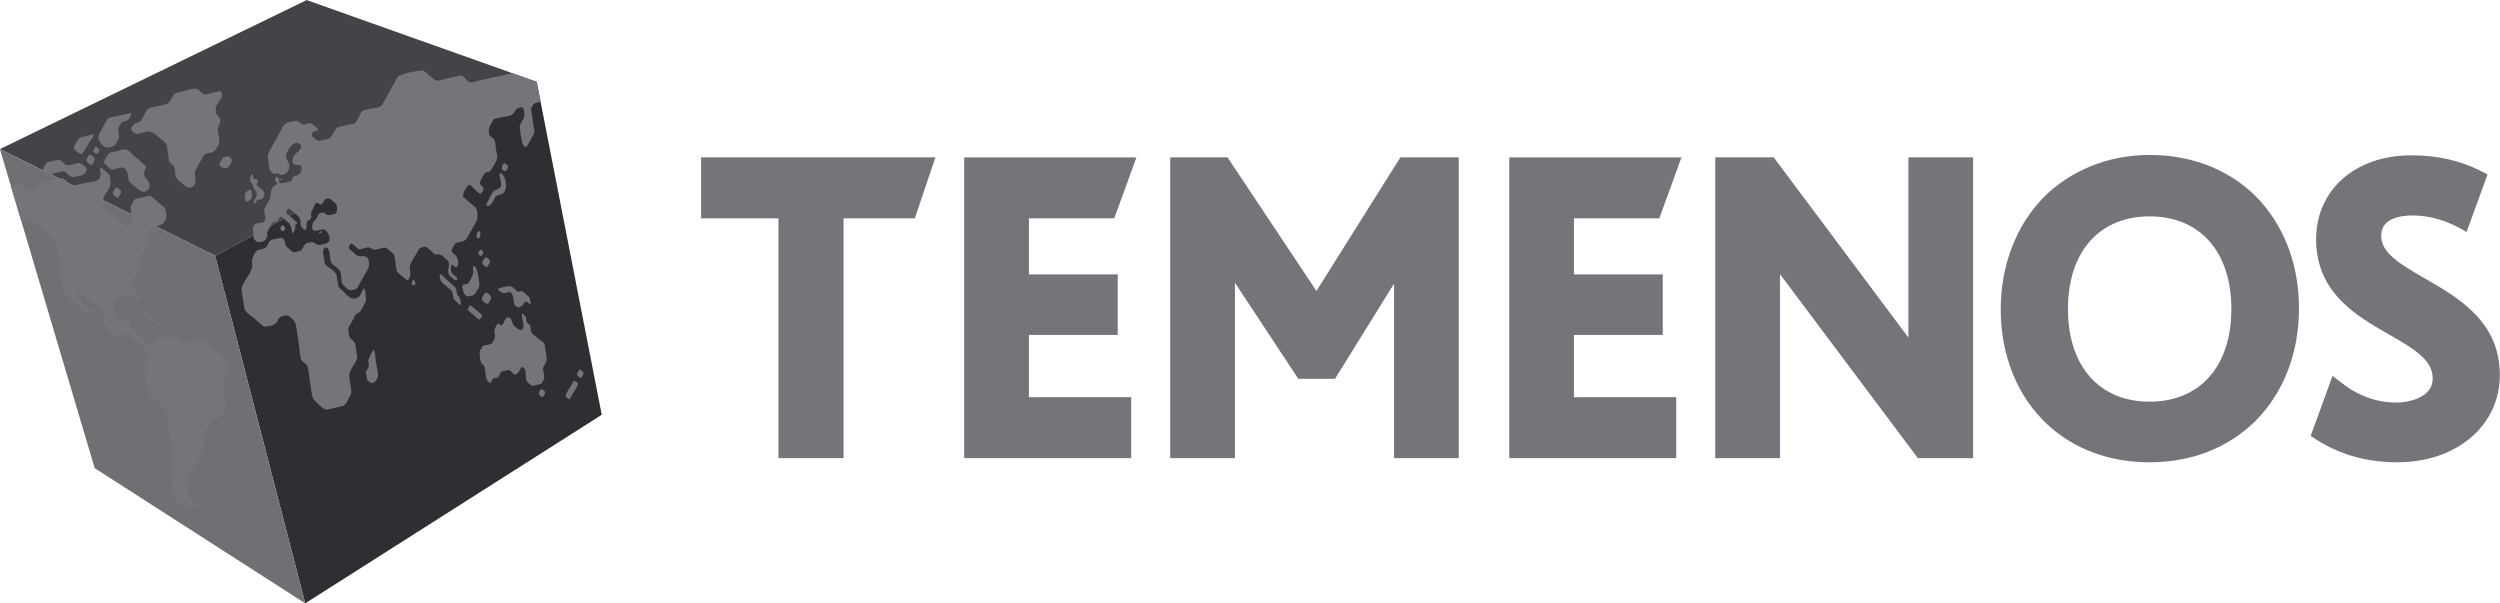
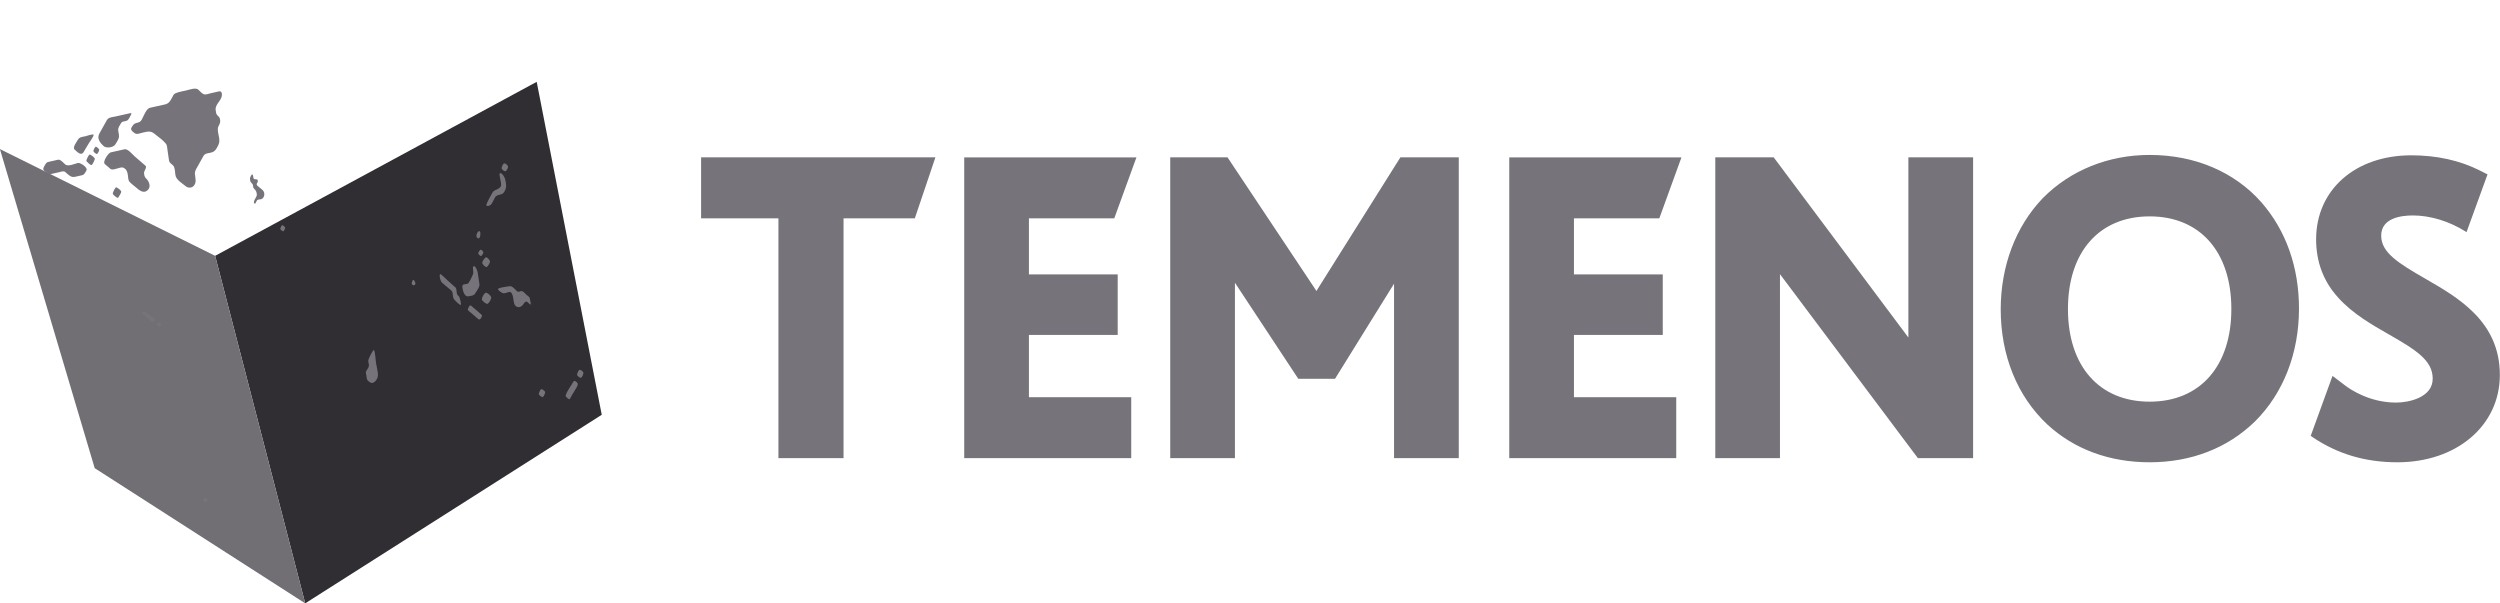
<svg xmlns="http://www.w3.org/2000/svg" fill="none" viewBox="0.95 0.27 142.52 34.39" width="142.52" height="34.39">
-   <path fill-rule="evenodd" clip-rule="evenodd" d="M18.432 0.274L0.945 8.769L13.215 14.854L31.546 4.935L18.432 0.274Z" fill="#454248" />
  <path fill-rule="evenodd" clip-rule="evenodd" d="M35.254 23.916L18.35 34.665L13.215 14.854L31.546 4.935L35.254 23.916Z" fill="#302d33" />
  <path fill-rule="evenodd" clip-rule="evenodd" d="M6.348 26.958L0.945 8.769L13.215 14.854L18.35 34.666L6.348 26.958Z" fill="#716e74" />
  <path fill-rule="evenodd" clip-rule="evenodd" d="M7.549 10.96C7.51 10.979 7.339 11.293 7.387 11.335C7.403 11.383 7.655 11.598 7.689 11.538C7.717 11.487 7.911 11.216 7.85 11.163C7.835 11.115 7.582 10.899 7.549 10.96ZM12.651 28.662C12.628 28.666 12.522 28.743 12.537 28.796C12.544 28.83 12.635 28.914 12.665 28.906C12.687 28.9 12.803 28.819 12.792 28.769C12.789 28.732 12.694 28.65 12.651 28.662ZM6.867 8.606C7.01 8.73 7.422 8.689 7.53 8.493C7.585 8.394 7.664 8.292 7.703 8.182C7.773 8.056 7.709 7.847 7.689 7.711C7.667 7.557 7.776 7.421 7.841 7.305C7.92 7.163 8.048 7.208 8.161 7.156C8.283 7.129 8.359 6.92 8.421 6.807C8.487 6.689 8.382 6.721 8.322 6.734L7.51 6.915C7.345 6.952 7.136 6.946 7.034 7.131L6.609 7.895C6.449 8.184 6.701 8.462 6.867 8.606V8.606ZM5.717 8.937L6.008 8.448C6.037 8.4 6.317 8.019 6.285 7.953C6.252 7.888 5.857 8.029 5.807 8.04C5.657 8.073 5.484 8.07 5.39 8.239C5.326 8.354 5.065 8.677 5.206 8.799C5.34 8.915 5.569 9.184 5.717 8.937ZM3.612 10.126C3.709 10.21 3.788 10.206 3.898 10.182C4.042 10.149 4.186 10.117 4.329 10.085C4.43 10.062 4.578 9.996 4.672 10.078C4.866 10.245 4.99 10.403 5.231 10.349L5.629 10.26C5.757 10.231 5.808 10.11 5.876 9.987C5.974 9.811 5.515 9.531 5.398 9.558C5.222 9.597 4.835 9.787 4.671 9.645C4.586 9.571 4.498 9.467 4.404 9.414C4.312 9.334 4.173 9.396 4.074 9.419L3.692 9.504C3.566 9.532 3.507 9.695 3.44 9.815C3.356 9.965 3.529 10.053 3.612 10.126ZM6.287 8.911C6.302 8.95 6.466 9.092 6.497 9.034C6.53 9.016 6.642 8.813 6.596 8.773C6.563 8.744 6.424 8.579 6.385 8.649C6.354 8.667 6.241 8.87 6.287 8.911ZM6.043 9.091C6.005 9.109 5.833 9.423 5.882 9.465C5.923 9.501 6.142 9.744 6.184 9.668C6.222 9.65 6.394 9.336 6.345 9.293C6.329 9.245 6.077 9.03 6.043 9.091ZM8.028 9.857C8.165 9.935 8.212 10.068 8.238 10.24C8.259 10.387 8.249 10.565 8.354 10.655C8.449 10.757 8.566 10.838 8.669 10.927C8.876 11.106 9.134 11.346 9.384 11.094C9.582 10.896 9.428 10.572 9.271 10.436C9.193 10.368 9.154 10.216 9.164 10.098C9.173 9.999 9.341 9.802 9.247 9.72C9.044 9.544 8.841 9.368 8.638 9.193C8.502 9.076 8.238 8.739 8.052 8.78L7.261 8.957C7.129 8.986 6.779 9.495 6.924 9.62L7.237 9.89C7.344 9.983 7.519 9.901 7.634 9.875C7.744 9.85 7.924 9.767 8.028 9.857H8.028ZM8.676 7.887C8.792 7.936 8.956 7.859 9.07 7.834C9.36 7.769 9.535 7.701 9.792 7.923C9.98 8.086 10.225 8.235 10.386 8.438C10.482 8.521 10.484 8.724 10.502 8.852C10.529 9.037 10.556 9.221 10.584 9.406C10.608 9.574 10.728 9.598 10.813 9.702C10.928 9.801 10.926 10.091 10.949 10.242C10.991 10.535 11.345 10.72 11.525 10.877C11.652 10.986 11.854 11.006 11.983 10.877C12.156 10.702 12.1 10.469 12.066 10.236C12.037 10.037 12.125 9.924 12.21 9.77L12.541 9.174C12.632 9.009 12.793 9.011 12.939 8.979C13.133 8.935 13.211 8.884 13.324 8.681C13.431 8.488 13.48 8.383 13.445 8.147C13.42 7.978 13.313 7.633 13.402 7.473C13.475 7.34 13.535 7.218 13.487 7.05C13.47 6.936 13.399 6.916 13.345 6.845C13.266 6.777 13.261 6.651 13.245 6.545C13.198 6.224 13.574 6.012 13.599 5.708C13.612 5.545 13.556 5.453 13.431 5.48L12.956 5.587C12.863 5.607 12.758 5.651 12.664 5.652C12.527 5.683 12.359 5.478 12.26 5.385C12.107 5.242 11.752 5.385 11.549 5.43C11.369 5.47 10.915 5.545 10.845 5.673C10.704 5.93 10.623 6.163 10.367 6.221L9.502 6.414C9.286 6.462 9.142 6.89 9.028 7.094C8.955 7.226 8.866 7.247 8.745 7.275C8.584 7.31 8.527 7.398 8.436 7.56C8.366 7.686 8.593 7.853 8.676 7.887ZM15.355 10.786C15.391 10.856 15.364 10.964 15.425 11.017C15.531 11.109 15.61 11.244 15.586 11.424C15.577 11.494 15.322 11.814 15.471 11.879C15.529 11.904 15.573 11.681 15.632 11.668C15.71 11.619 15.823 11.659 15.9 11.598C16.059 11.47 16.055 11.215 15.908 11.093L15.637 10.868C15.502 10.755 15.666 10.687 15.649 10.573C15.631 10.449 15.483 10.515 15.429 10.469C15.368 10.431 15.404 10.187 15.312 10.217C15.291 10.224 15.225 10.347 15.219 10.367C15.188 10.422 15.207 10.569 15.229 10.624C15.267 10.697 15.321 10.721 15.355 10.786ZM17.12 13.439C17.15 13.422 17.239 13.257 17.195 13.219C17.165 13.193 17.055 13.059 17.018 13.125C16.989 13.143 16.9 13.307 16.944 13.345C16.957 13.382 17.09 13.494 17.12 13.439H17.12ZM29.181 11.506C29.241 11.399 29.434 11.371 29.522 11.346C29.679 11.305 29.748 11.121 29.775 11.038C29.814 10.918 29.807 10.798 29.789 10.682C29.776 10.592 29.74 10.41 29.656 10.288C29.637 10.257 29.516 10.103 29.453 10.143C29.365 10.197 29.529 10.611 29.518 10.816C29.511 10.961 29.338 11.044 29.253 11.079C29.15 11.122 29.063 11.17 29.01 11.271C28.961 11.363 28.646 11.905 28.68 11.981C28.712 12.055 28.852 11.992 28.896 11.966C28.962 11.927 29.017 11.818 29.055 11.749C29.123 11.629 29.115 11.626 29.181 11.506ZM29.782 10.03C29.816 10.011 29.952 9.817 29.902 9.731C29.873 9.683 29.758 9.55 29.672 9.591C29.639 9.61 29.522 9.799 29.553 9.89C29.57 9.931 29.707 10.057 29.782 10.03V10.03ZM26.986 16.948C26.974 16.869 26.975 16.709 26.916 16.656L26.474 16.265C26.434 16.231 26.095 15.879 26.046 15.899C25.978 15.928 26.032 16.279 26.159 16.393C26.319 16.538 26.49 16.671 26.655 16.811C26.803 16.934 26.733 17.095 26.804 17.272C26.817 17.355 27.178 17.684 27.214 17.656C27.26 17.619 27.162 17.207 27.11 17.163C27.035 17.098 27.002 17.06 26.985 16.948H26.986ZM24.503 16.225C24.481 16.239 24.415 16.364 24.423 16.433C24.429 16.485 24.495 16.547 24.556 16.533C24.623 16.507 24.655 16.427 24.61 16.351C24.596 16.323 24.541 16.2 24.503 16.225H24.503ZM28.319 13.471C28.307 13.438 28.235 13.442 28.189 13.494C28.14 13.563 28.113 13.646 28.11 13.73C28.11 13.79 28.174 13.87 28.241 13.862C28.334 13.838 28.358 13.565 28.319 13.471ZM22.262 20.227C22.206 20.212 21.959 20.719 21.946 20.8C21.927 20.91 21.997 21.024 21.979 21.134C21.961 21.237 21.873 21.343 21.825 21.428C21.775 21.518 21.845 21.619 21.856 21.823C21.863 21.953 21.978 22.023 22.067 22.079C22.238 22.184 22.472 21.922 22.494 21.698C22.509 21.475 22.418 21.177 22.385 20.958C22.374 20.886 22.331 20.245 22.262 20.227ZM28.753 17.588C28.828 17.544 28.974 17.319 28.951 17.209C28.936 17.143 28.722 16.912 28.619 16.964C28.529 17.023 28.405 17.254 28.422 17.343C28.441 17.441 28.687 17.628 28.753 17.588ZM29.649 16.987C29.747 16.997 29.873 16.936 29.971 16.915C30.136 16.878 30.189 17.145 30.21 17.283C30.239 17.484 30.247 17.685 30.431 17.764C30.588 17.828 30.748 17.692 30.815 17.57C30.856 17.497 30.945 17.424 31.018 17.488C31.05 17.502 31.167 17.655 31.198 17.63C31.227 17.607 31.162 17.334 31.155 17.291C31.141 17.192 31.023 17.126 30.964 17.076C30.892 17.014 30.797 16.892 30.709 16.867C30.62 16.843 30.513 16.953 30.431 16.878C30.289 16.75 30.154 16.549 29.971 16.589C29.898 16.605 29.353 16.661 29.339 16.75C29.328 16.815 29.595 16.999 29.649 16.987ZM31.792 22.461C31.759 22.48 31.629 22.707 31.673 22.761C31.701 22.796 31.84 22.937 31.902 22.9C31.935 22.881 32.055 22.673 32.021 22.601C32.005 22.56 31.851 22.427 31.792 22.461V22.461ZM34.203 21.498C34.187 21.457 34.04 21.317 33.974 21.358C33.94 21.378 33.821 21.597 33.854 21.658C33.882 21.707 34.014 21.839 34.084 21.798C34.131 21.778 34.233 21.583 34.203 21.498ZM33.652 22.006C33.609 22.06 33.584 22.131 33.52 22.224C33.478 22.285 33.136 22.793 33.207 22.872C33.254 22.925 33.397 23.083 33.436 23.012C33.48 22.941 33.542 22.822 33.569 22.773C33.689 22.558 33.931 22.242 33.882 22.124C33.867 22.083 33.708 21.932 33.652 22.006H33.652ZM9.99 18.66C9.958 18.671 9.869 18.738 9.887 18.782C9.894 18.812 9.999 18.89 10.051 18.879C10.077 18.873 10.173 18.799 10.154 18.757C10.146 18.736 10.028 18.646 9.99 18.66ZM9.179 18.021C9.131 17.994 8.985 18.091 9.056 18.15C9.22 18.273 9.29 18.341 9.324 18.37C9.519 18.536 9.609 18.637 9.67 18.615C9.708 18.595 9.823 18.503 9.749 18.433C9.7 18.39 9.677 18.376 9.613 18.33C9.408 18.19 9.315 18.1 9.179 18.021ZM28.664 15.493C28.722 15.543 28.88 15.255 28.883 15.2C28.899 15.099 28.724 14.932 28.661 14.937C28.585 14.944 28.445 15.175 28.442 15.231C28.43 15.346 28.621 15.488 28.664 15.493ZM28.36 14.864C28.398 14.898 28.501 14.709 28.503 14.674C28.514 14.608 28.399 14.498 28.358 14.502C28.309 14.506 28.217 14.657 28.215 14.693C28.207 14.769 28.332 14.861 28.36 14.864ZM28.413 18.222C28.254 18.073 28.083 17.936 27.918 17.793C27.886 17.765 27.775 17.649 27.734 17.686C27.7 17.717 27.582 17.914 27.631 17.956C27.679 18.013 27.761 18.069 27.794 18.097L28.126 18.385C28.158 18.413 28.243 18.495 28.292 18.486C28.34 18.477 28.474 18.279 28.413 18.222ZM27.669 17.161C27.817 17.128 27.962 17.139 28.052 16.977C28.117 16.86 28.306 16.635 28.282 16.478C28.25 16.26 28.216 16.041 28.186 15.822C28.172 15.713 28.034 15.339 27.925 15.471C27.913 15.497 27.907 15.526 27.91 15.555C27.918 15.74 27.963 15.836 27.878 15.991C27.814 16.106 27.701 16.43 27.577 16.458C27.52 16.47 27.389 16.466 27.343 16.51C27.287 16.562 27.306 16.629 27.317 16.701C27.348 16.909 27.451 17.21 27.669 17.161" fill="#77737A" />
-   <path fill-rule="evenodd" clip-rule="evenodd" d="M15.044 11.762C15.15 11.738 15.336 11.582 15.31 11.413C15.294 11.3 15.308 11.067 15.184 11.094C15.109 11.112 15.041 11.153 14.992 11.212C14.941 11.271 14.912 11.344 14.907 11.421C14.9 11.545 14.923 11.788 15.044 11.762ZM17.014 10.507C17.018 10.488 17.038 10.452 17.009 10.448C16.983 10.444 16.942 10.448 16.923 10.48C16.913 10.499 16.901 10.539 16.93 10.544C16.954 10.547 17.007 10.536 17.014 10.507ZM32.008 19.952C31.983 19.79 31.783 19.685 31.685 19.6C31.561 19.493 31.326 19.367 31.243 19.205C31.199 19.122 31.201 18.977 31.187 18.882C31.173 18.785 31.069 18.73 31.011 18.679C30.936 18.615 30.972 18.456 30.937 18.368C30.93 18.312 30.756 18.12 30.712 18.155C30.666 18.193 30.755 18.557 30.762 18.608C30.782 18.745 30.837 18.914 30.739 19.025C30.634 19.214 30.182 18.828 30.159 18.672C30.142 18.557 30.052 18.34 29.928 18.367C29.789 18.355 29.723 18.552 29.658 18.669C29.573 18.823 29.562 18.873 29.43 18.758C29.296 18.642 29.249 18.847 29.175 18.981C29.102 19.112 29.143 19.232 29.165 19.382C29.189 19.548 29.098 19.652 29.024 19.784C28.892 20.023 28.555 19.833 28.428 20.063C28.365 20.176 28.274 20.281 28.295 20.425C28.317 20.57 28.314 20.788 28.368 20.919C28.387 21.054 28.555 21.056 28.576 21.198L28.658 21.763C28.682 21.919 28.703 21.969 28.809 22.061C28.955 22.188 28.939 21.989 29.038 21.889C29.107 21.766 29.294 21.871 29.363 21.748C29.447 21.662 29.457 21.478 29.58 21.45C29.688 21.427 29.83 21.359 29.939 21.37C30.05 21.345 30.151 21.554 30.247 21.595C30.354 21.687 30.48 21.55 30.535 21.451C30.623 21.293 30.656 21.111 30.807 21.242C31.004 21.412 30.84 21.89 31.021 22.047C31.094 22.11 31.228 22.286 31.326 22.264L31.749 22.169C31.833 22.15 31.933 21.975 31.959 21.881C32.019 21.773 31.929 21.488 31.912 21.373C31.871 21.094 32.156 20.962 32.117 20.694L32.008 19.953V19.952ZM13.797 20.699C13.745 20.624 13.658 20.57 13.594 20.515C13.32 20.276 13.042 20.038 12.767 19.8C12.574 19.631 12.484 19.583 12.248 19.637C11.979 19.697 11.711 19.758 11.442 19.815C11.195 19.873 11.05 19.399 10.787 19.456C10.497 19.519 10.207 19.586 9.918 19.649C9.885 19.658 9.848 19.661 9.818 19.682C9.761 19.719 9.67 19.965 9.601 19.959C9.531 19.953 9.43 19.859 9.376 19.814C9.104 19.584 8.855 19.38 8.584 19.154C8.52 19.096 8.464 19.067 8.401 18.973C8.336 18.877 8.351 18.436 8.225 18.462C8.017 18.511 7.594 18.692 7.534 18.285C7.488 17.98 7.347 17.56 7.579 17.325C7.663 17.241 7.811 17.241 7.911 17.216C8.059 17.186 8.203 17.153 8.349 17.12C8.526 17.08 8.892 17.669 8.973 17.256C9 17.088 8.762 16.954 8.702 16.902C8.569 16.787 8.556 16.658 8.526 16.468C8.484 16.163 8.783 15.921 8.877 15.668C8.967 15.502 8.834 15.306 8.88 15.131C8.913 15.01 9.004 14.892 9.061 14.79C9.152 14.627 9.242 14.46 9.335 14.295C9.396 14.189 9.48 14.077 9.459 13.935C9.435 13.757 9.405 13.631 9.492 13.474C9.577 13.323 9.631 13.217 9.785 13.181C10.065 13.12 10.319 13.078 10.422 12.689C10.452 12.571 10.419 12.354 10.383 12.242C10.361 12.101 10.217 12.013 10.133 11.94C9.999 11.826 9.87 11.714 9.737 11.599C9.655 11.527 9.559 11.412 9.447 11.436L8.714 11.599C8.59 11.627 8.514 11.829 8.451 11.947C8.369 12.091 8.397 12.209 8.421 12.372L8.493 12.873C8.508 12.976 8.382 13.341 8.264 13.244C8.213 13.229 8.149 13.148 8.104 13.111C7.97 12.999 7.836 12.889 7.699 12.78L6.984 12.191C6.824 12.061 6.782 11.65 6.888 11.461C7.02 11.225 7.295 10.905 7.25 10.597C7.226 10.449 7.226 10.259 7.117 10.163C6.996 10.057 6.873 9.951 6.752 9.846C6.598 9.713 6.661 9.984 6.679 10.093C6.703 10.262 6.634 10.516 6.478 10.552C6.26 10.652 5.985 10.661 5.758 10.712C5.608 10.745 5.457 10.778 5.306 10.812C5.221 10.83 5.116 10.875 5.028 10.839C4.82 10.751 4.66 10.386 4.421 10.44C4.129 10.504 3.837 10.57 3.546 10.633C3.471 10.652 3.38 10.654 3.308 10.688C3.142 10.724 3.124 11.008 2.982 11.095C2.678 11.286 2.472 11.068 2.23 10.86C2.034 10.691 1.856 10.784 1.633 10.833C1.609 10.839 1.587 10.844 1.562 10.847L2.139 12.788C2.251 12.761 2.363 12.737 2.475 12.713C2.665 12.671 2.801 12.849 2.949 12.979C3.228 13.218 3.507 13.458 3.785 13.699C3.905 13.802 4.144 13.935 4.171 14.137C4.274 14.838 4.379 15.541 4.482 16.244C4.512 16.453 4.518 16.706 4.578 16.905C4.612 17.129 4.977 17.331 5.104 17.443C5.364 17.666 5.62 17.89 5.877 18.113C5.937 18.164 6.021 18.267 6.085 18.152C6.172 17.995 6.163 17.931 6.045 17.826C5.807 17.62 5.569 17.416 5.33 17.207C5.243 17.132 5.33 16.887 5.43 16.866C5.496 16.851 5.599 16.977 5.647 17.02L6.453 17.717C6.625 17.865 6.803 17.959 6.842 18.23C6.891 18.557 6.878 18.891 7.111 19.091L7.452 19.387C7.56 19.48 7.706 19.413 7.823 19.387C7.911 19.369 8.168 19.284 8.252 19.344C8.328 19.393 8.395 19.462 8.464 19.523C8.736 19.755 8.934 19.931 9.205 20.167C9.29 20.239 9.37 20.307 9.454 20.38C9.566 20.476 9.423 20.693 9.372 20.787C9.308 20.902 9.169 21.077 9.191 21.231C9.191 21.343 9.227 21.466 9.242 21.575C9.293 21.934 9.347 22.296 9.402 22.655C9.435 22.9 9.788 23.093 9.933 23.219C10.072 23.338 10.398 23.515 10.431 23.748L10.548 24.554C10.648 25.233 10.748 25.912 10.847 26.591C10.869 26.736 10.778 26.854 10.715 26.962C10.648 27.086 10.646 27.183 10.666 27.322C10.724 27.699 10.778 28.076 10.833 28.453C10.878 28.749 11.15 28.888 11.331 29.045C11.415 29.12 11.53 29.256 11.642 29.232C11.702 29.232 11.774 29.202 11.834 29.19C11.919 29.169 12.142 29.172 12.206 29.09C12.254 29.03 11.959 28.813 11.931 28.788C11.832 28.701 11.726 28.634 11.702 28.471C11.669 28.248 11.518 27.771 11.632 27.563C11.94 27.007 12.251 26.452 12.559 25.894C12.701 25.637 12.453 25.314 12.586 25.076C12.74 24.801 12.891 24.527 13.045 24.252C13.117 24.122 13.232 24.119 13.347 24.091C13.504 24.059 13.594 24.035 13.688 23.869C13.751 23.753 13.857 23.624 13.833 23.473C13.811 23.319 13.787 23.168 13.767 23.018C13.739 22.824 13.709 22.631 13.682 22.438C13.664 22.317 13.624 22.175 13.685 22.063C13.76 21.931 13.833 21.801 13.905 21.668C13.977 21.539 13.918 21.339 13.896 21.201C13.875 21.052 13.875 20.823 13.796 20.699H13.797ZM13.92 9.185C13.849 9.202 13.691 9.197 13.644 9.282C13.586 9.341 13.542 9.466 13.5 9.542C13.44 9.648 13.43 9.676 13.52 9.753C13.627 9.846 13.908 9.92 14.003 9.748C14.079 9.613 14.262 9.429 14.12 9.305C14.064 9.257 13.995 9.168 13.92 9.185ZM19.28 13.524C19.317 13.481 19.32 13.468 19.317 13.453C19.313 13.438 19.295 13.445 19.277 13.456C19.252 13.472 19.224 13.482 19.194 13.485C19.172 13.485 19.147 13.5 19.143 13.518C19.141 13.528 19.141 13.57 19.173 13.573C19.235 13.579 19.263 13.544 19.28 13.524Z" fill="#77737A" />
-   <path fill-rule="evenodd" clip-rule="evenodd" d="M26.467 15.119C26.598 15.277 26.533 15.485 26.502 15.658C26.481 15.773 26.521 15.905 26.564 15.964C26.596 16.001 26.627 16.028 26.648 16.047L26.807 16.183C26.828 16.201 26.881 16.247 26.913 16.248C27.027 16.252 27.055 16.123 26.991 16.079C26.888 16.006 26.792 15.922 26.705 15.831C26.642 15.759 26.635 15.408 26.697 15.374C26.711 15.368 26.726 15.366 26.741 15.369C26.756 15.371 26.77 15.378 26.781 15.387C26.875 15.469 26.956 15.574 27.041 15.417C27.119 15.279 27.032 14.916 26.903 14.805C26.83 14.714 26.619 14.648 26.712 14.482C26.782 14.358 26.86 14.132 26.992 14.101C27.219 14.05 27.455 14.062 27.594 13.815C27.762 13.504 27.935 13.196 28.107 12.888C28.207 12.707 28.201 12.218 28.038 12.079L27.377 11.509C27.235 11.385 27.63 10.727 27.732 10.815C27.823 10.845 27.934 10.99 28.01 11.056C28.076 11.114 28.249 11.331 28.346 11.31C28.433 11.291 28.572 10.999 28.481 10.923C28.366 10.824 28.243 10.76 28.343 10.579C28.409 10.461 28.472 10.298 28.556 10.196C28.65 10.03 28.849 10.132 28.946 9.957C29.055 9.761 29.329 9.435 29.29 9.173C29.263 8.998 29.239 8.823 29.211 8.648C29.193 8.512 29.19 8.279 29.091 8.192C28.997 8.081 28.852 8.047 28.826 7.866C28.792 7.651 28.826 7.555 28.922 7.38C28.985 7.269 29.057 7.063 29.181 7.036C29.302 7.009 29.423 6.984 29.544 6.958C29.767 6.906 30.129 6.921 30.271 6.664C30.359 6.51 30.419 6.438 30.57 6.405C30.748 6.366 30.787 6.384 30.82 6.607C30.845 6.767 30.872 6.891 30.793 7.036C30.724 7.159 30.564 7.356 30.588 7.522C30.588 7.808 30.679 8.131 30.721 8.412C30.736 8.524 30.914 8.747 30.995 8.599C31.083 8.445 31.167 8.288 31.255 8.134C31.312 8.026 31.43 7.881 31.409 7.736C31.406 7.612 31.369 7.473 31.351 7.353C31.321 7.153 31.294 6.958 31.264 6.761C31.246 6.631 31.204 6.489 31.27 6.372C31.351 6.227 31.409 6.145 31.551 6.112C31.611 6.1 31.694 6.094 31.769 6.073L31.547 4.935L30.185 4.451C30.151 4.446 30.117 4.447 30.084 4.455L29.351 4.618L28.333 4.844C28.171 4.881 27.986 4.959 27.82 4.959C27.573 5.017 27.419 4.525 27.159 4.582C26.875 4.645 26.592 4.711 26.308 4.775C26.124 4.814 25.87 4.944 25.702 4.802C25.581 4.7 25.457 4.597 25.336 4.494C25.245 4.419 25.116 4.262 24.995 4.289C24.757 4.292 23.718 4.483 23.613 4.672C23.323 5.194 23.033 5.717 22.743 6.236C22.632 6.441 22.2 6.432 22.028 6.471C21.916 6.495 21.805 6.52 21.693 6.547C21.572 6.574 21.512 6.734 21.451 6.849C21.385 6.966 21.325 7.12 21.243 7.223C21.177 7.341 21.014 7.343 20.912 7.364L20.425 7.473C20.322 7.498 20.163 7.498 20.096 7.618C19.906 7.847 19.894 8.131 19.608 8.197C19.462 8.228 19.318 8.261 19.173 8.294C19.031 8.325 18.931 8.201 18.82 8.107C18.772 8.065 18.672 8.001 18.723 7.905C18.735 7.869 18.755 7.836 18.782 7.81C18.809 7.783 18.841 7.763 18.877 7.751C18.916 7.733 19.128 7.736 19.066 7.624C19.028 7.558 18.946 7.509 18.895 7.468C18.792 7.38 18.696 7.262 18.563 7.292C18.439 7.32 18.225 7.422 18.114 7.322C18.002 7.259 17.944 7.126 17.806 7.157C17.655 7.189 17.507 7.226 17.356 7.259C17.142 7.307 17.069 7.516 16.954 7.727C16.764 8.065 16.577 8.403 16.39 8.741C16.257 8.982 16.188 9.094 16.23 9.393L16.302 9.879C16.317 9.99 16.502 10.208 16.601 10.184C16.653 10.176 16.701 10.148 16.749 10.151C16.843 10.167 16.87 10.238 16.963 10.242C17.072 10.244 17.271 10.193 17.337 10.078C17.413 9.936 17.468 9.84 17.44 9.667C17.419 9.511 17.253 9.34 17.253 9.183C17.229 9.023 17.374 8.846 17.437 8.73C17.519 8.582 17.709 8.394 17.875 8.415C18.09 8.442 18.169 8.573 18.069 8.767C17.953 8.991 17.628 9.012 17.63 9.469C17.631 9.685 17.809 9.682 17.95 9.674C18.14 9.662 18.164 9.753 18.137 9.964C18.128 10.033 18.079 10.117 18.019 10.195C17.927 10.305 17.779 10.255 17.668 10.346C17.584 10.429 17.667 10.502 17.536 10.591C17.471 10.635 17.395 10.647 17.346 10.658C17.266 10.676 17.139 10.691 17.007 10.715C16.98 10.717 16.954 10.714 16.929 10.704C16.904 10.695 16.882 10.68 16.864 10.661C16.851 10.645 16.851 10.632 16.857 10.617C16.867 10.594 16.874 10.569 16.878 10.543C16.893 10.435 16.748 10.311 16.702 10.354C16.672 10.383 16.601 10.497 16.636 10.557C16.671 10.618 16.74 10.67 16.76 10.723C16.768 10.746 16.759 10.775 16.727 10.787C16.605 10.833 16.534 10.873 16.483 10.964C16.305 11.281 16.452 11.532 16.179 11.883C16.125 11.951 16.108 12.041 16.046 12.124C15.961 12.276 16.066 12.475 16.066 12.635C16.14 13.13 15.563 12.882 15.439 13.105C15.346 13.202 15.351 13.323 15.373 13.455C15.382 13.531 15.397 13.902 15.454 13.938C15.557 14.008 15.608 14.105 15.729 14.078C15.85 14.05 16.021 14.059 16.094 13.926C16.127 13.869 16.182 13.8 16.194 13.727C16.209 13.64 16.151 13.555 16.197 13.47C16.275 13.332 16.353 13.19 16.432 13.048C16.52 12.888 16.674 12.96 16.782 12.849C16.879 12.752 16.9 12.538 17.051 12.668C17.174 12.773 17.298 12.882 17.422 12.988C17.449 13.009 17.507 13.096 17.576 13.296C17.597 13.354 17.569 13.551 17.627 13.564C17.684 13.577 17.745 13.365 17.76 13.338C17.802 13.263 17.769 13.109 17.796 13.069C17.814 13.045 17.905 13.063 17.89 12.969C17.887 12.945 17.781 12.858 17.781 12.855C17.781 12.852 17.501 12.61 17.486 12.598C17.413 12.535 17.199 12.42 17.28 12.276C17.389 12.079 17.459 12.17 17.588 12.281C17.706 12.384 17.824 12.483 17.938 12.586C18.053 12.686 18.102 12.852 18.08 13.009C18.062 13.144 18.273 13.432 18.377 13.356C18.488 13.289 18.361 12.976 18.479 12.879C18.557 12.819 18.729 12.761 18.702 12.587C18.693 12.537 18.672 12.46 18.684 12.396C18.693 12.333 18.744 12.269 18.772 12.218C18.817 12.14 18.913 11.868 18.986 11.832C19.075 11.79 19.245 12.038 19.345 11.856C19.39 11.782 19.435 11.63 19.583 11.596C19.737 11.563 19.785 11.618 19.912 11.726C20.003 11.805 20.126 11.868 20.148 12.013C20.166 12.146 20.202 12.417 20.039 12.454C19.939 12.514 19.782 12.511 19.671 12.535C19.547 12.562 19.487 12.36 19.366 12.387C19.267 12.408 19.135 12.395 19.094 12.517C19.011 12.768 18.88 12.8 18.793 12.957C18.744 13.047 18.711 13.312 18.783 13.373C18.913 13.485 19.11 13.392 19.257 13.359C19.608 13.281 19.773 13.718 19.725 13.993C19.694 14.17 19.152 14.268 19.037 14.22C18.904 14.165 18.853 14.041 18.699 14.078C18.578 14.105 18.379 14.101 18.3 14.243C18.234 14.361 18.165 14.551 18.041 14.579C17.923 14.605 17.718 14.702 17.609 14.605C17.503 14.545 17.404 14.428 17.307 14.346C17.172 14.228 17.235 14.002 17.099 13.884C16.99 13.79 16.864 13.848 16.746 13.876C16.625 13.899 16.439 13.899 16.342 13.999C16.242 14.096 16.212 14.274 16.115 14.37C16.012 14.473 15.822 14.47 15.699 14.497C15.496 14.542 15.289 15.004 15.321 15.239C15.376 15.598 15.204 15.792 15.047 16.075C14.935 16.275 14.688 16.57 14.727 16.833C14.775 17.168 14.824 17.5 14.875 17.835C14.908 18.07 15.267 18.27 15.406 18.39C15.536 18.502 15.663 18.611 15.789 18.722C15.871 18.792 15.964 18.903 16.07 18.883C16.269 18.883 16.623 18.819 16.743 18.605C16.822 18.46 16.876 18.339 17.023 18.306C17.154 18.279 17.316 18.2 17.435 18.303C17.634 18.481 17.794 18.578 17.836 18.882L18.008 20.048C18.035 20.235 18.035 20.727 18.183 20.854C18.261 20.953 18.384 20.995 18.457 21.104C18.515 21.192 18.517 21.327 18.533 21.433C18.59 21.828 18.651 22.227 18.708 22.622C18.753 22.921 18.79 23.032 18.995 23.211C19.17 23.361 19.396 23.664 19.623 23.612C19.906 23.549 20.19 23.485 20.473 23.422C20.688 23.373 20.827 22.96 20.942 22.755C21.005 22.64 20.974 22.522 20.956 22.395L20.866 21.777C20.82 21.472 21.056 21.201 21.186 20.962C21.243 20.863 21.334 20.745 21.313 20.609C21.285 20.434 21.261 20.256 21.234 20.081C21.213 19.939 21.207 19.812 21.105 19.721C20.981 19.616 20.872 19.547 20.842 19.35C20.82 19.209 20.77 19.036 20.842 18.907L21.105 18.436C21.171 18.315 21.234 18.14 21.361 18.113C21.509 18.08 21.593 17.841 21.669 17.705C21.747 17.561 21.841 17.443 21.813 17.259C21.802 17.192 21.777 16.73 21.717 16.712C21.66 16.697 21.509 17.053 21.482 17.102C21.395 17.259 21.271 17.262 21.132 17.292C20.908 17.343 20.607 16.954 20.437 16.806C20.359 16.736 20.25 16.67 20.229 16.537C20.204 16.365 20.178 16.193 20.154 16.021C20.114 15.752 19.719 15.541 19.556 15.402C19.457 15.315 19.447 15.191 19.429 15.052C19.405 14.904 19.323 14.636 19.399 14.494C19.475 14.31 19.623 14.358 19.692 14.53C19.755 14.681 19.755 14.898 19.78 15.061C19.828 15.391 20.109 15.438 20.277 15.653C20.495 15.84 20.314 16.35 20.537 16.54C20.631 16.625 20.736 16.755 20.848 16.8C20.951 16.842 21.162 16.794 21.259 16.733C21.34 16.682 21.388 16.558 21.436 16.468C21.535 16.29 21.636 16.112 21.735 15.934C21.874 15.683 22.067 15.457 21.968 15.131C21.904 14.708 21.464 14.98 21.277 14.82C21.156 14.713 21.034 14.608 20.912 14.503C20.869 14.464 20.799 14.409 20.845 14.328C20.86 14.252 20.956 14.117 21.022 14.174C21.12 14.201 21.241 14.361 21.322 14.433C21.431 14.527 21.609 14.442 21.724 14.418C21.841 14.391 21.986 14.325 22.092 14.418C22.221 14.53 22.311 14.509 22.457 14.479L22.858 14.388C22.985 14.361 23.121 14.53 23.217 14.611C23.308 14.69 23.422 14.757 23.443 14.907C23.471 15.095 23.498 15.285 23.525 15.475C23.546 15.598 23.549 15.737 23.643 15.816C23.766 15.925 23.887 16.03 24.011 16.136C24.12 16.229 24.186 16.305 24.28 16.139C24.377 15.96 24.343 15.822 24.313 15.623C24.267 15.318 24.542 14.995 24.672 14.763C24.726 14.663 24.778 14.527 24.856 14.448C24.944 14.358 25.203 14.298 25.3 14.385C25.409 14.446 25.514 14.569 25.611 14.654C25.644 14.681 25.68 14.726 25.72 14.747C25.82 14.811 25.87 14.76 25.954 14.763C26.082 14.773 26.18 14.862 26.262 14.935C26.334 14.996 26.467 15.119 26.467 15.119Z" fill="#77737A" />
  <path fill-rule="evenodd" clip-rule="evenodd" d="M40.918 12.716H45.326V26.388H49.039V12.716H53.102L54.276 9.241H40.918V12.716ZM64.472 12.717L65.736 9.242H55.918V26.388H65.439V22.913H59.607V19.363H64.668V15.914H59.607V12.717H64.472ZM76.162 16.593C76.106 16.682 76.051 16.771 75.996 16.861C75.973 16.825 75.951 16.789 75.929 16.753L70.929 9.241H67.662V26.388H71.351V16.389L74.962 21.863H77.058L80.422 16.442V26.388H84.112V9.241H80.783L76.162 16.593ZM95.545 12.717L96.806 9.242H86.99V26.388H96.509V22.913H90.678V19.363H95.74V15.914H90.678V12.717H95.545ZM109.743 19.512L109.565 19.273L102.066 9.241H98.735V26.388H102.422V15.903C102.458 15.951 102.495 15.998 102.534 16.047L110.285 26.388H113.432V9.241H109.743V19.512ZM139.207 16.155C137.651 15.26 136.697 14.663 136.697 13.702C136.697 12.701 137.829 12.552 138.503 12.552C139.491 12.552 140.584 12.885 141.5 13.464L141.562 13.503L142.759 10.211L142.318 9.989C141.181 9.415 139.867 9.124 138.41 9.124C135.217 9.124 132.987 11.094 132.987 13.914C132.987 15.216 133.419 16.344 134.265 17.258C135.072 18.154 136.166 18.78 137.131 19.332C138.682 20.219 139.633 20.815 139.633 21.857C139.633 22.934 138.269 23.22 137.546 23.22C136.043 23.22 134.951 22.479 134.651 22.252L133.922 21.7L132.678 25.12L132.782 25.189C134.212 26.155 135.794 26.624 137.617 26.624C141.004 26.624 143.461 24.53 143.461 21.646C143.461 18.604 141.102 17.246 139.207 16.155ZM123.497 23.168C120.625 23.168 118.84 21.144 118.84 17.886C118.84 14.629 120.625 12.605 123.497 12.605C126.37 12.605 128.155 14.628 128.155 17.886C128.155 21.144 126.37 23.168 123.497 23.168H123.497ZM123.497 9.103C121.143 9.103 118.982 9.975 117.412 11.559L117.402 11.569C115.858 13.184 115.007 15.436 115.007 17.911C115.007 20.54 115.953 22.87 117.671 24.474C119.195 25.881 121.209 26.624 123.497 26.624C125.866 26.624 127.943 25.818 129.508 24.289C131.122 22.683 132.011 20.4 132.011 17.863C132.011 15.503 131.271 13.41 129.87 11.806C128.331 10.063 126.068 9.103 123.497 9.103Z" fill="#77737A" />
</svg>